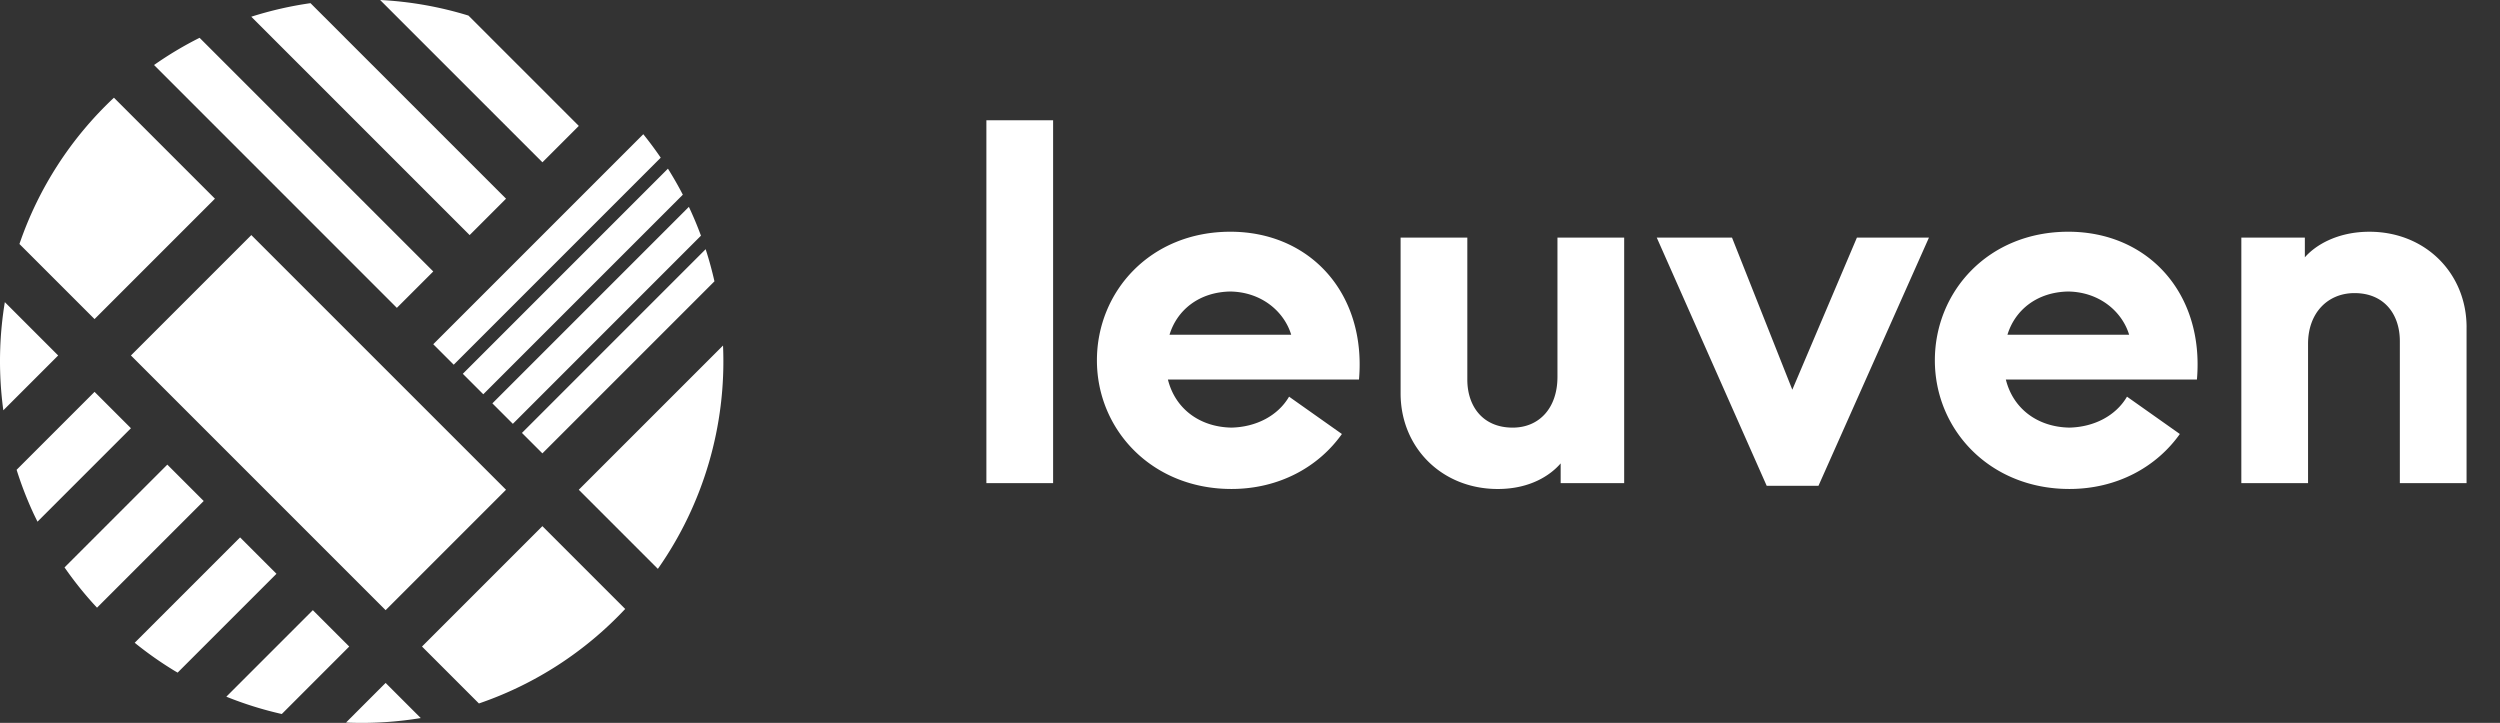
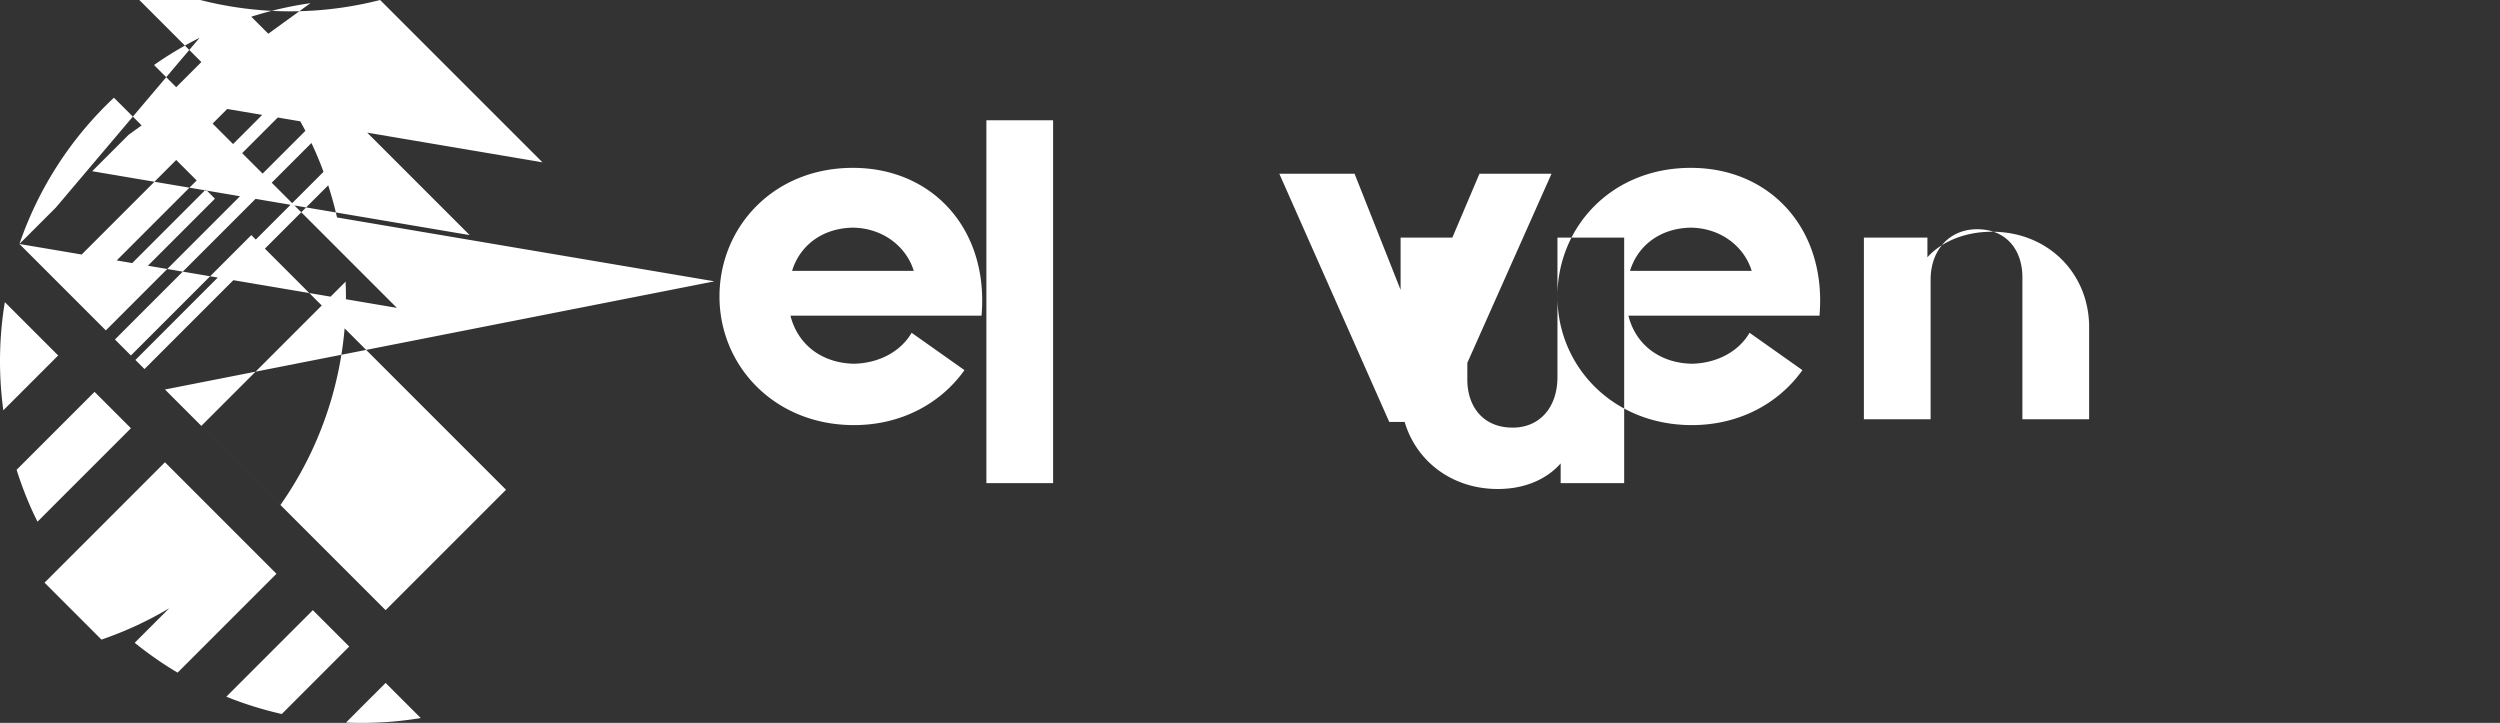
<svg xmlns="http://www.w3.org/2000/svg" width="166" height="48">
  <rect width="100%" height="100%" fill="#333333" stroke="none" />
-   <path d="M8.694 23.603l7.994-7.994L33.6 32.52l-7.995 7.995zm14.284 24.371c.07.003.139.01.208.012a24.15 24.15 0 004.752-.307l-2.333-2.333-2.627 2.628zm-7.95-1.714c1.195.481 2.426.866 3.683 1.15l4.478-4.48-2.416-2.415-5.745 5.745zm-6.084-3.58c.845.684 1.735 1.31 2.665 1.874.061.037.124.07.186.107l6.563-6.562-2.416-2.416-6.998 6.997zm-4.659-5.004a24.047 24.047 0 001.852 2.343c.1.112.203.221.305.331l7.084-7.083-2.416-2.416-6.825 6.825zm-3.182-6.482c.298.95.655 1.88 1.068 2.785.102.222.21.441.318.66l6.205-6.204-2.416-2.416-5.175 5.175zm-1-4.982c.032.345.071.689.118 1.032l3.641-3.64-3.541-3.542a24.154 24.154 0 00-.218 6.15zM1.29 16.2l4.988 4.987 7.994-7.994-6.706-6.706A23.918 23.918 0 001.291 16.2zm25.062 4.241l2.417-2.416L13.252 2.51a23.848 23.848 0 00-3.024 1.807l16.124 16.125zm4.832-4.831l2.417-2.417L20.617.21c-1.334.19-2.649.491-3.932.9l14.5 14.5zm4.833-4.833l2.416-2.416-7.327-7.326A24.075 24.075 0 0025.24 0l10.778 10.777zm7.855-.307a24.324 24.324 0 00-1.136-1.532l-.022-.026-13.946 13.945 1.36 1.359 13.744-13.745zm1.468 2.458a24.164 24.164 0 00-.97-1.699l-.02-.029-13.619 13.62 1.359 1.359 13.25-13.251zm1.204 2.722a24.174 24.174 0 00-.787-1.882l-.016-.032-13.047 13.047 1.359 1.359 12.49-12.492zm.896 3.03a24.276 24.276 0 00-.573-2.097l-.012-.036-12.198 12.199 1.358 1.358L47.44 18.68zm.57 4.31l-.002-.046-9.577 9.576 5.252 5.252a23.974 23.974 0 004.328-14.782zm-6.497 17.444l-5.498-5.498-7.994 7.994 3.779 3.78a23.918 23.918 0 009.713-6.276zm40.183-25.047c-5.315 0-8.86 3.97-8.86 8.541 0 4.607 3.65 8.54 8.931 8.54 3.154 0 5.777-1.452 7.336-3.65l-3.508-2.48c-.744 1.275-2.198 2.02-3.828 2.055-2.055-.035-3.72-1.205-4.217-3.19h12.687c.496-5.705-3.225-9.816-8.54-9.816zm-4.04 6.84c.496-1.63 1.95-2.835 4.04-2.87 2.091.035 3.58 1.346 4.04 2.87h-8.08zm45.643-6.45h4.784l-7.336 16.48h-3.438l-7.3-16.48h4.997l4.004 10.1 4.289-10.1zm14.036-.39c-5.316 0-8.86 3.97-8.86 8.541 0 4.607 3.65 8.54 8.93 8.54 3.155 0 5.777-1.452 7.337-3.65l-3.509-2.48c-.744 1.275-2.197 2.02-3.827 2.055-2.056-.035-3.721-1.205-4.217-3.19h12.687c.496-5.705-3.225-9.816-8.541-9.816zm-4.04 6.84c.496-1.63 1.95-2.835 4.04-2.87 2.09.035 3.58 1.346 4.04 2.87h-8.08zm30.485-.496v10.348h-4.43v-9.427c0-1.772-1.027-3.19-3.012-3.19-1.772 0-3.083 1.312-3.083 3.367v9.25h-4.43V15.777h4.217v1.311c.674-.78 2.126-1.7 4.289-1.7 3.72 0 6.45 2.763 6.45 6.343zM65.496 7.986h4.43v24.093h-4.43V7.986zm37.919 7.791h4.43V32.08h-4.217v-1.311c-.674.78-2.016 1.7-4.178 1.7-3.722 0-6.45-2.763-6.45-6.343V15.777h4.43v9.427c0 1.772 1.027 3.19 3.012 3.19 1.772 0 2.973-1.312 2.973-3.367v-9.25z" fill="#fff" />
+   <path d="M8.694 23.603l7.994-7.994L33.6 32.52l-7.995 7.995zm14.284 24.371c.07.003.139.01.208.012a24.15 24.15 0 004.752-.307l-2.333-2.333-2.627 2.628zm-7.95-1.714c1.195.481 2.426.866 3.683 1.15l4.478-4.48-2.416-2.415-5.745 5.745zm-6.084-3.58c.845.684 1.735 1.31 2.665 1.874.061.037.124.07.186.107l6.563-6.562-2.416-2.416-6.998 6.997zm-4.659-5.004a24.047 24.047 0 001.852 2.343c.1.112.203.221.305.331l7.084-7.083-2.416-2.416-6.825 6.825zm-3.182-6.482c.298.95.655 1.88 1.068 2.785.102.222.21.441.318.66l6.205-6.204-2.416-2.416-5.175 5.175zm-1-4.982c.032.345.071.689.118 1.032l3.641-3.64-3.541-3.542a24.154 24.154 0 00-.218 6.15zM1.29 16.2l4.988 4.987 7.994-7.994-6.706-6.706A23.918 23.918 0 001.291 16.2zl2.417-2.416L13.252 2.51a23.848 23.848 0 00-3.024 1.807l16.124 16.125zm4.832-4.831l2.417-2.417L20.617.21c-1.334.19-2.649.491-3.932.9l14.5 14.5zm4.833-4.833l2.416-2.416-7.327-7.326A24.075 24.075 0 0025.24 0l10.778 10.777zm7.855-.307a24.324 24.324 0 00-1.136-1.532l-.022-.026-13.946 13.945 1.36 1.359 13.744-13.745zm1.468 2.458a24.164 24.164 0 00-.97-1.699l-.02-.029-13.619 13.62 1.359 1.359 13.25-13.251zm1.204 2.722a24.174 24.174 0 00-.787-1.882l-.016-.032-13.047 13.047 1.359 1.359 12.49-12.492zm.896 3.03a24.276 24.276 0 00-.573-2.097l-.012-.036-12.198 12.199 1.358 1.358L47.44 18.68zm.57 4.31l-.002-.046-9.577 9.576 5.252 5.252a23.974 23.974 0 004.328-14.782zm-6.497 17.444l-5.498-5.498-7.994 7.994 3.779 3.78a23.918 23.918 0 009.713-6.276zm40.183-25.047c-5.315 0-8.86 3.97-8.86 8.541 0 4.607 3.65 8.54 8.931 8.54 3.154 0 5.777-1.452 7.336-3.65l-3.508-2.48c-.744 1.275-2.198 2.02-3.828 2.055-2.055-.035-3.72-1.205-4.217-3.19h12.687c.496-5.705-3.225-9.816-8.54-9.816zm-4.04 6.84c.496-1.63 1.95-2.835 4.04-2.87 2.091.035 3.58 1.346 4.04 2.87h-8.08zm45.643-6.45h4.784l-7.336 16.48h-3.438l-7.3-16.48h4.997l4.004 10.1 4.289-10.1zm14.036-.39c-5.316 0-8.86 3.97-8.86 8.541 0 4.607 3.65 8.54 8.93 8.54 3.155 0 5.777-1.452 7.337-3.65l-3.509-2.48c-.744 1.275-2.197 2.02-3.827 2.055-2.056-.035-3.721-1.205-4.217-3.19h12.687c.496-5.705-3.225-9.816-8.541-9.816zm-4.04 6.84c.496-1.63 1.95-2.835 4.04-2.87 2.09.035 3.58 1.346 4.04 2.87h-8.08zm30.485-.496v10.348h-4.43v-9.427c0-1.772-1.027-3.19-3.012-3.19-1.772 0-3.083 1.312-3.083 3.367v9.25h-4.43V15.777h4.217v1.311c.674-.78 2.126-1.7 4.289-1.7 3.72 0 6.45 2.763 6.45 6.343zM65.496 7.986h4.43v24.093h-4.43V7.986zm37.919 7.791h4.43V32.08h-4.217v-1.311c-.674.78-2.016 1.7-4.178 1.7-3.722 0-6.45-2.763-6.45-6.343V15.777h4.43v9.427c0 1.772 1.027 3.19 3.012 3.19 1.772 0 2.973-1.312 2.973-3.367v-9.25z" fill="#fff" />
</svg>